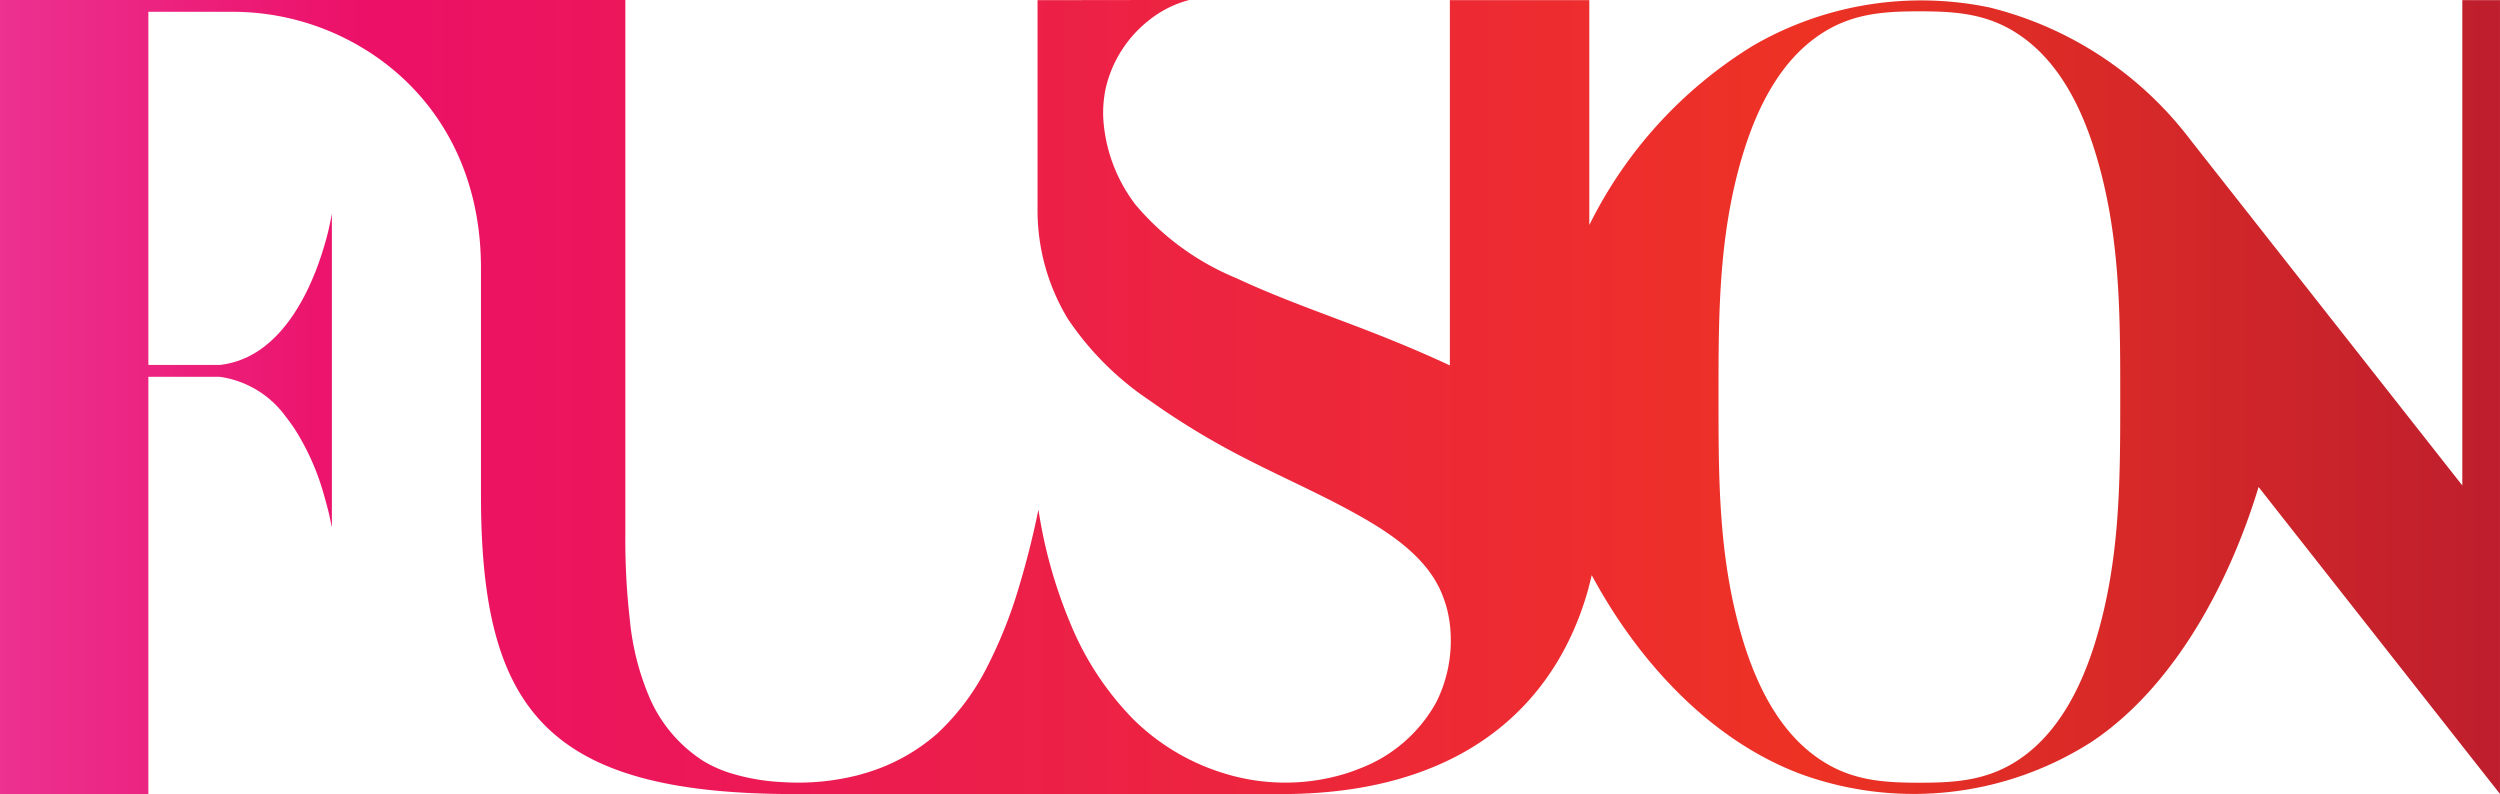
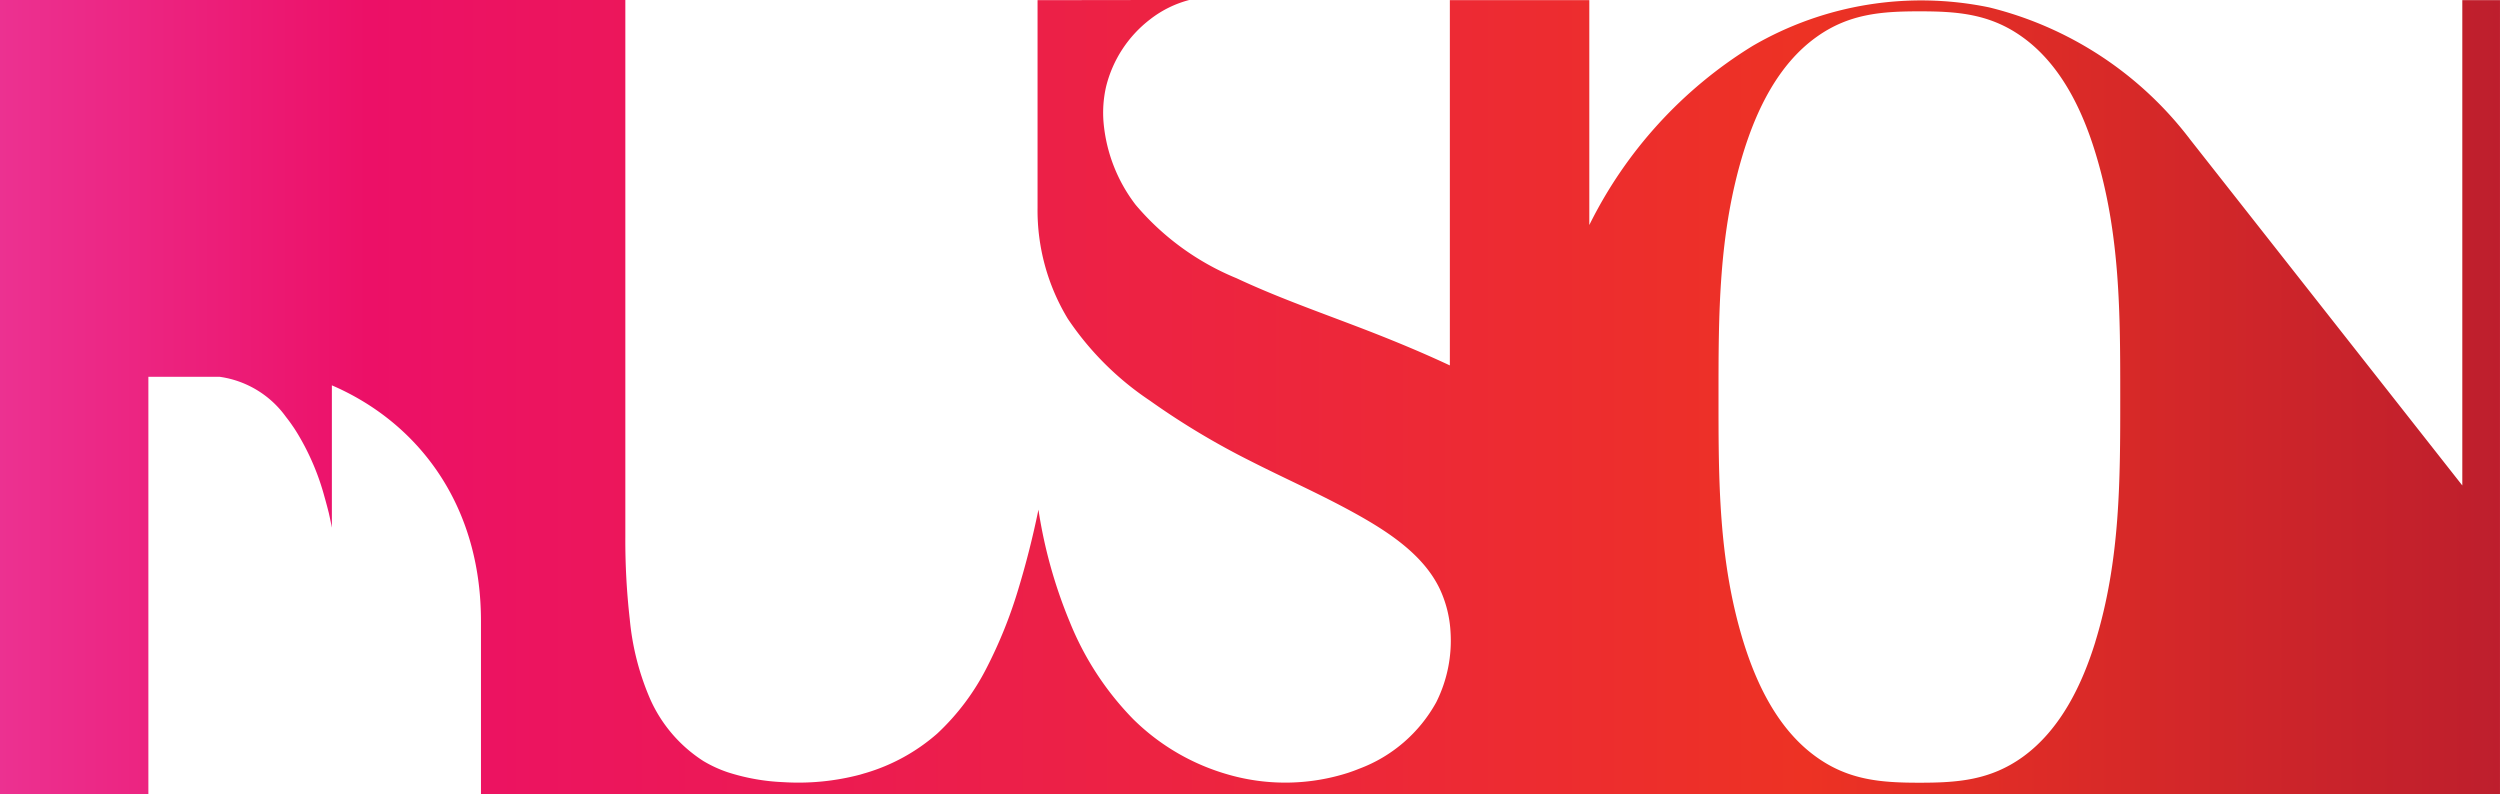
<svg xmlns="http://www.w3.org/2000/svg" width="158.042" height="50.202">
  <defs>
    <linearGradient id="a" x2="1" y1=".5" y2=".5" gradientUnits="objectBoundingBox">
      <stop offset="0" stop-color="#ec3292" />
      <stop offset=".04" stop-color="#ec2987" />
      <stop offset=".15" stop-color="#ec1067" />
      <stop offset=".72" stop-color="#ed3224" />
      <stop offset="1" stop-color="#bd1e2d" />
    </linearGradient>
  </defs>
-   <path fill="url(#a)" d="M167.279 22.267v30.682q-8.6-10.935-17.195-21.857a22.786 22.786 0 0 0-12.711-8.364 21.182 21.182 0 0 0-14.954 2.433 27.705 27.705 0 0 0-10.328 11.325V22.267h-8.816v23.094c-2.014-.942-4.041-1.765-6.085-2.541-2.472-.942-4.97-1.833-7.4-2.971a16.6 16.6 0 0 1-6.378-4.64 9.984 9.984 0 0 1-2.027-5.187 7.379 7.379 0 0 1 .162-2.3 7.676 7.676 0 0 1 2.777-4.237 6.818 6.818 0 0 1 2.487-1.228l-9.6.013v13.119a13.235 13.235 0 0 0 1.914 7.024 18.806 18.806 0 0 0 5.187 5.173 48.17 48.17 0 0 0 6.324 3.8c2.176 1.11 4.4 2.086 6.6 3.3s4.378 2.662 5.4 4.8a7.322 7.322 0 0 1 .677 2.649 8.694 8.694 0 0 1-.893 4.509 9.254 9.254 0 0 1-4.885 4.216c-.221.091-.446.172-.672.248a13.027 13.027 0 0 1-7.3.2c-.076-.019-.153-.041-.235-.064a13.969 13.969 0 0 1-6.08-3.531 18.845 18.845 0 0 1-4-6.134 30.282 30.282 0 0 1-1.981-7.1 55.586 55.586 0 0 1-1.295 5.1 29.031 29.031 0 0 1-1.964 4.87 14.946 14.946 0 0 1-3.137 4.184 12.019 12.019 0 0 1-4.55 2.5c-.118.032-.226.068-.339.1a15.284 15.284 0 0 1-4.866.471 13.218 13.218 0 0 1-3.5-.627 7.976 7.976 0 0 1-1.53-.706 8.985 8.985 0 0 1-3.354-3.895 16.471 16.471 0 0 1-1.3-5.069 44.167 44.167 0 0 1-.28-5.246v-33.9H11.62v50.2H21V46.079h4.5l.086.013a6.221 6.221 0 0 1 4.108 2.519q.222.279.419.57c.118.166.226.338.33.51a15.588 15.588 0 0 1 1.7 4.012c.054.186.1.361.145.528s.081.317.118.455c.013.064.027.118.04.181.022.1.045.2.059.28.045.2.072.347.086.428a.191.191 0 0 1 .009.045.169.169 0 0 1 0 .027V35.765l-.04.221c-.014.054-.022.108-.032.162s-.027.118-.036.177a33.64 33.64 0 0 1-.118.541c-.027.1-.049.2-.076.3-.041.158-.086.33-.14.5a.379.379 0 0 1-.027.091 2.68 2.68 0 0 1-.078.258 9.978 9.978 0 0 1-.171.537 17.618 17.618 0 0 1-.695 1.758c-.162.361-.353.723-.551 1.079-.059.1-.118.2-.175.3-.145.235-.294.465-.452.69a7.88 7.88 0 0 1-.415.543 7.062 7.062 0 0 1-.771.824 3.227 3.227 0 0 1-.262.235c-.094.081-.189.153-.285.235h-.008a5.385 5.385 0 0 1-.262.186l-.059.04c-.094.064-.189.118-.288.177s-.177.1-.271.148c-.032.019-.068.032-.1.051a1.919 1.919 0 0 1-.213.094.8.8 0 0 1-.112.049c-.1.041-.2.077-.3.118h-.022a3.371 3.371 0 0 1-.361.108c-.108.032-.217.054-.328.077a7.866 7.866 0 0 1-.443.068H21V23.007h5.4a15.9 15.9 0 0 1 8 2.2c4.315 2.532 7.625 7.241 7.625 13.993v14.359c0 13.573 4.119 18.9 19.846 18.9h30.755c11.281 0 17.33-5.488 19.411-13l.207-.839c2.92 5.425 7.484 10.445 13.275 12.594a20.866 20.866 0 0 0 18.354-2.076c5.24-3.5 8.721-10.122 10.527-16.092l15.261 19.405V22.267Zm-23.2 40.577c-.824 2.654-2.172 5.515-4.577 7.259-2.072 1.494-4.157 1.638-6.541 1.638s-4.473-.145-6.545-1.648c-2.409-1.738-3.758-4.6-4.582-7.257-1.584-5.141-1.575-10.233-1.575-15.469s-.009-10.338 1.58-15.488c.824-2.654 2.172-5.515 4.577-7.254 2.071-1.5 4.157-1.648 6.541-1.648s4.473.145 6.545 1.648c2.406 1.738 3.756 4.6 4.573 7.263 1.584 5.141 1.58 10.233 1.58 15.474s.007 10.331-1.579 15.482Z" transform="translate(-11.62 -22.26)" />
+   <path fill="url(#a)" d="M167.279 22.267v30.682q-8.6-10.935-17.195-21.857a22.786 22.786 0 0 0-12.711-8.364 21.182 21.182 0 0 0-14.954 2.433 27.705 27.705 0 0 0-10.328 11.325V22.267h-8.816v23.094c-2.014-.942-4.041-1.765-6.085-2.541-2.472-.942-4.97-1.833-7.4-2.971a16.6 16.6 0 0 1-6.378-4.64 9.984 9.984 0 0 1-2.027-5.187 7.379 7.379 0 0 1 .162-2.3 7.676 7.676 0 0 1 2.777-4.237 6.818 6.818 0 0 1 2.487-1.228l-9.6.013v13.119a13.235 13.235 0 0 0 1.914 7.024 18.806 18.806 0 0 0 5.187 5.173 48.17 48.17 0 0 0 6.324 3.8c2.176 1.11 4.4 2.086 6.6 3.3s4.378 2.662 5.4 4.8a7.322 7.322 0 0 1 .677 2.649 8.694 8.694 0 0 1-.893 4.509 9.254 9.254 0 0 1-4.885 4.216c-.221.091-.446.172-.672.248a13.027 13.027 0 0 1-7.3.2c-.076-.019-.153-.041-.235-.064a13.969 13.969 0 0 1-6.08-3.531 18.845 18.845 0 0 1-4-6.134 30.282 30.282 0 0 1-1.981-7.1 55.586 55.586 0 0 1-1.295 5.1 29.031 29.031 0 0 1-1.964 4.87 14.946 14.946 0 0 1-3.137 4.184 12.019 12.019 0 0 1-4.55 2.5c-.118.032-.226.068-.339.1a15.284 15.284 0 0 1-4.866.471 13.218 13.218 0 0 1-3.5-.627 7.976 7.976 0 0 1-1.53-.706 8.985 8.985 0 0 1-3.354-3.895 16.471 16.471 0 0 1-1.3-5.069 44.167 44.167 0 0 1-.28-5.246v-33.9H11.62v50.2H21V46.079h4.5l.086.013a6.221 6.221 0 0 1 4.108 2.519q.222.279.419.57c.118.166.226.338.33.51a15.588 15.588 0 0 1 1.7 4.012c.054.186.1.361.145.528s.081.317.118.455c.013.064.027.118.04.181.022.1.045.2.059.28.045.2.072.347.086.428a.191.191 0 0 1 .009.045.169.169 0 0 1 0 .027V35.765l-.04.221c-.014.054-.022.108-.032.162s-.027.118-.036.177a33.64 33.64 0 0 1-.118.541c-.027.1-.049.2-.076.3-.041.158-.086.33-.14.5a.379.379 0 0 1-.027.091 2.68 2.68 0 0 1-.078.258 9.978 9.978 0 0 1-.171.537 17.618 17.618 0 0 1-.695 1.758c-.162.361-.353.723-.551 1.079-.059.1-.118.2-.175.3-.145.235-.294.465-.452.69a7.88 7.88 0 0 1-.415.543 7.062 7.062 0 0 1-.771.824 3.227 3.227 0 0 1-.262.235c-.094.081-.189.153-.285.235h-.008a5.385 5.385 0 0 1-.262.186l-.059.04c-.094.064-.189.118-.288.177s-.177.1-.271.148c-.032.019-.068.032-.1.051a1.919 1.919 0 0 1-.213.094.8.8 0 0 1-.112.049c-.1.041-.2.077-.3.118h-.022a3.371 3.371 0 0 1-.361.108c-.108.032-.217.054-.328.077a7.866 7.866 0 0 1-.443.068H21h5.4a15.9 15.9 0 0 1 8 2.2c4.315 2.532 7.625 7.241 7.625 13.993v14.359c0 13.573 4.119 18.9 19.846 18.9h30.755c11.281 0 17.33-5.488 19.411-13l.207-.839c2.92 5.425 7.484 10.445 13.275 12.594a20.866 20.866 0 0 0 18.354-2.076c5.24-3.5 8.721-10.122 10.527-16.092l15.261 19.405V22.267Zm-23.2 40.577c-.824 2.654-2.172 5.515-4.577 7.259-2.072 1.494-4.157 1.638-6.541 1.638s-4.473-.145-6.545-1.648c-2.409-1.738-3.758-4.6-4.582-7.257-1.584-5.141-1.575-10.233-1.575-15.469s-.009-10.338 1.58-15.488c.824-2.654 2.172-5.515 4.577-7.254 2.071-1.5 4.157-1.648 6.541-1.648s4.473.145 6.545 1.648c2.406 1.738 3.756 4.6 4.573 7.263 1.584 5.141 1.58 10.233 1.58 15.474s.007 10.331-1.579 15.482Z" transform="translate(-11.62 -22.26)" />
</svg>